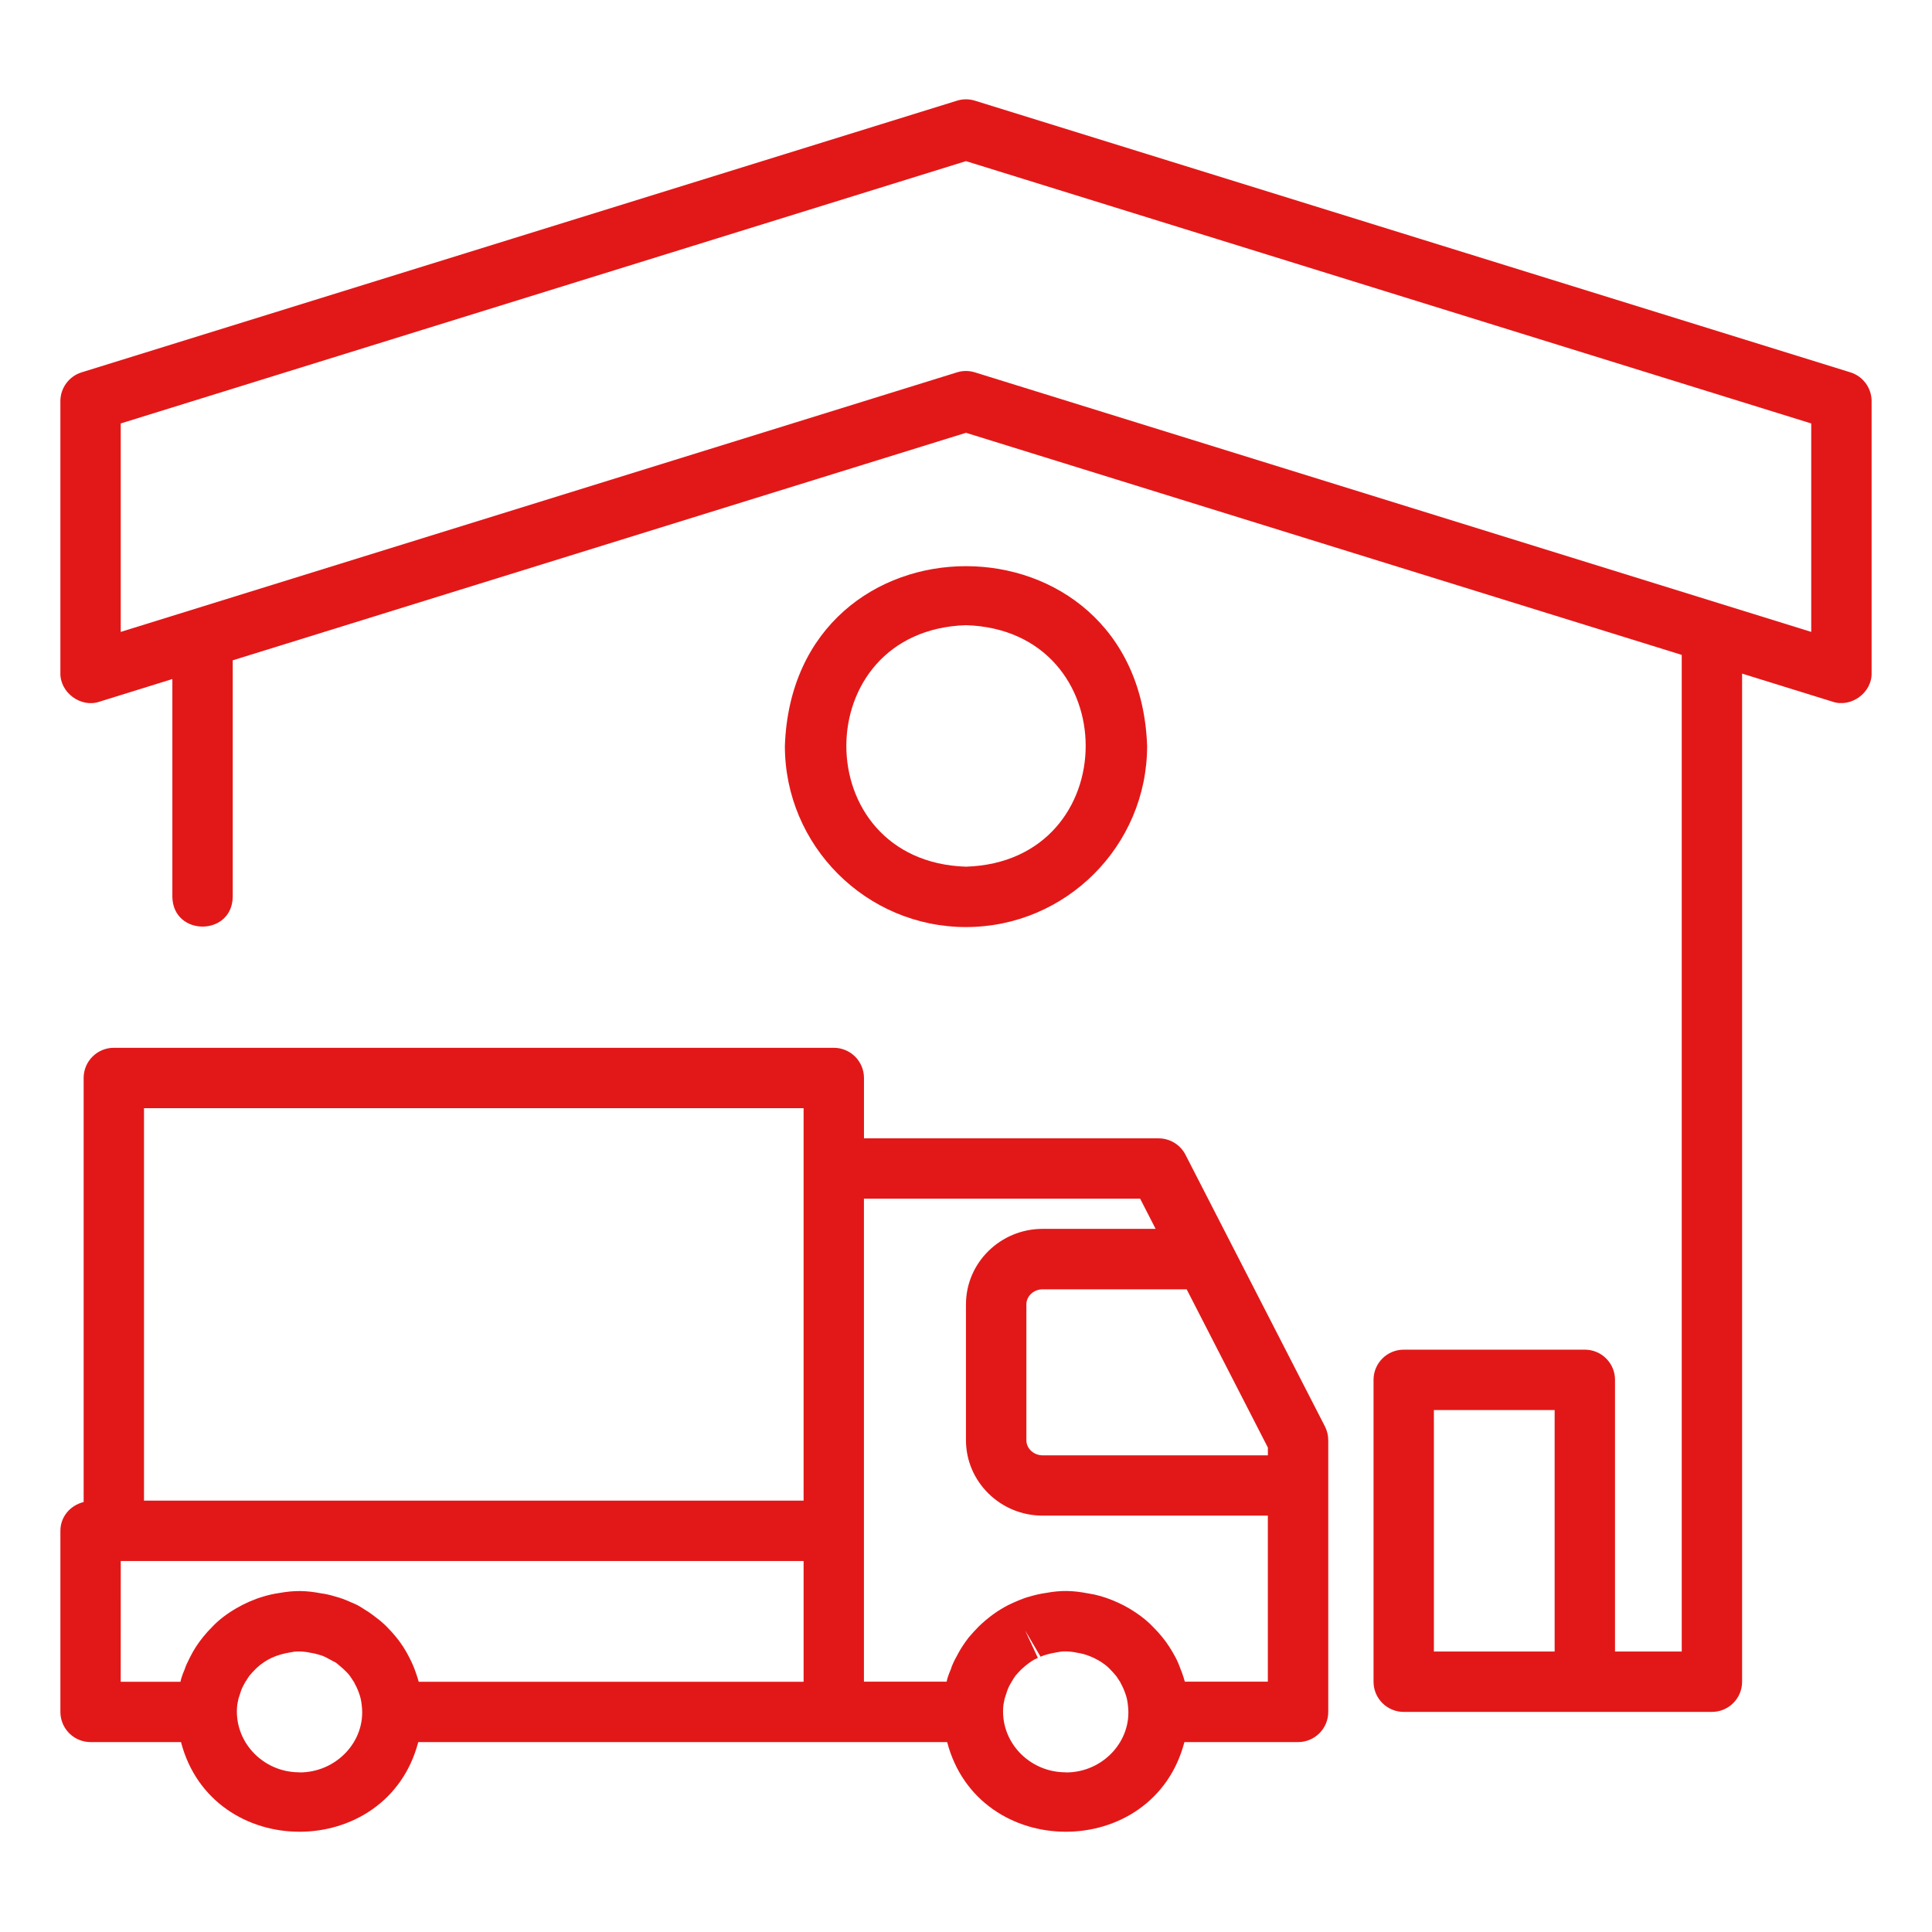
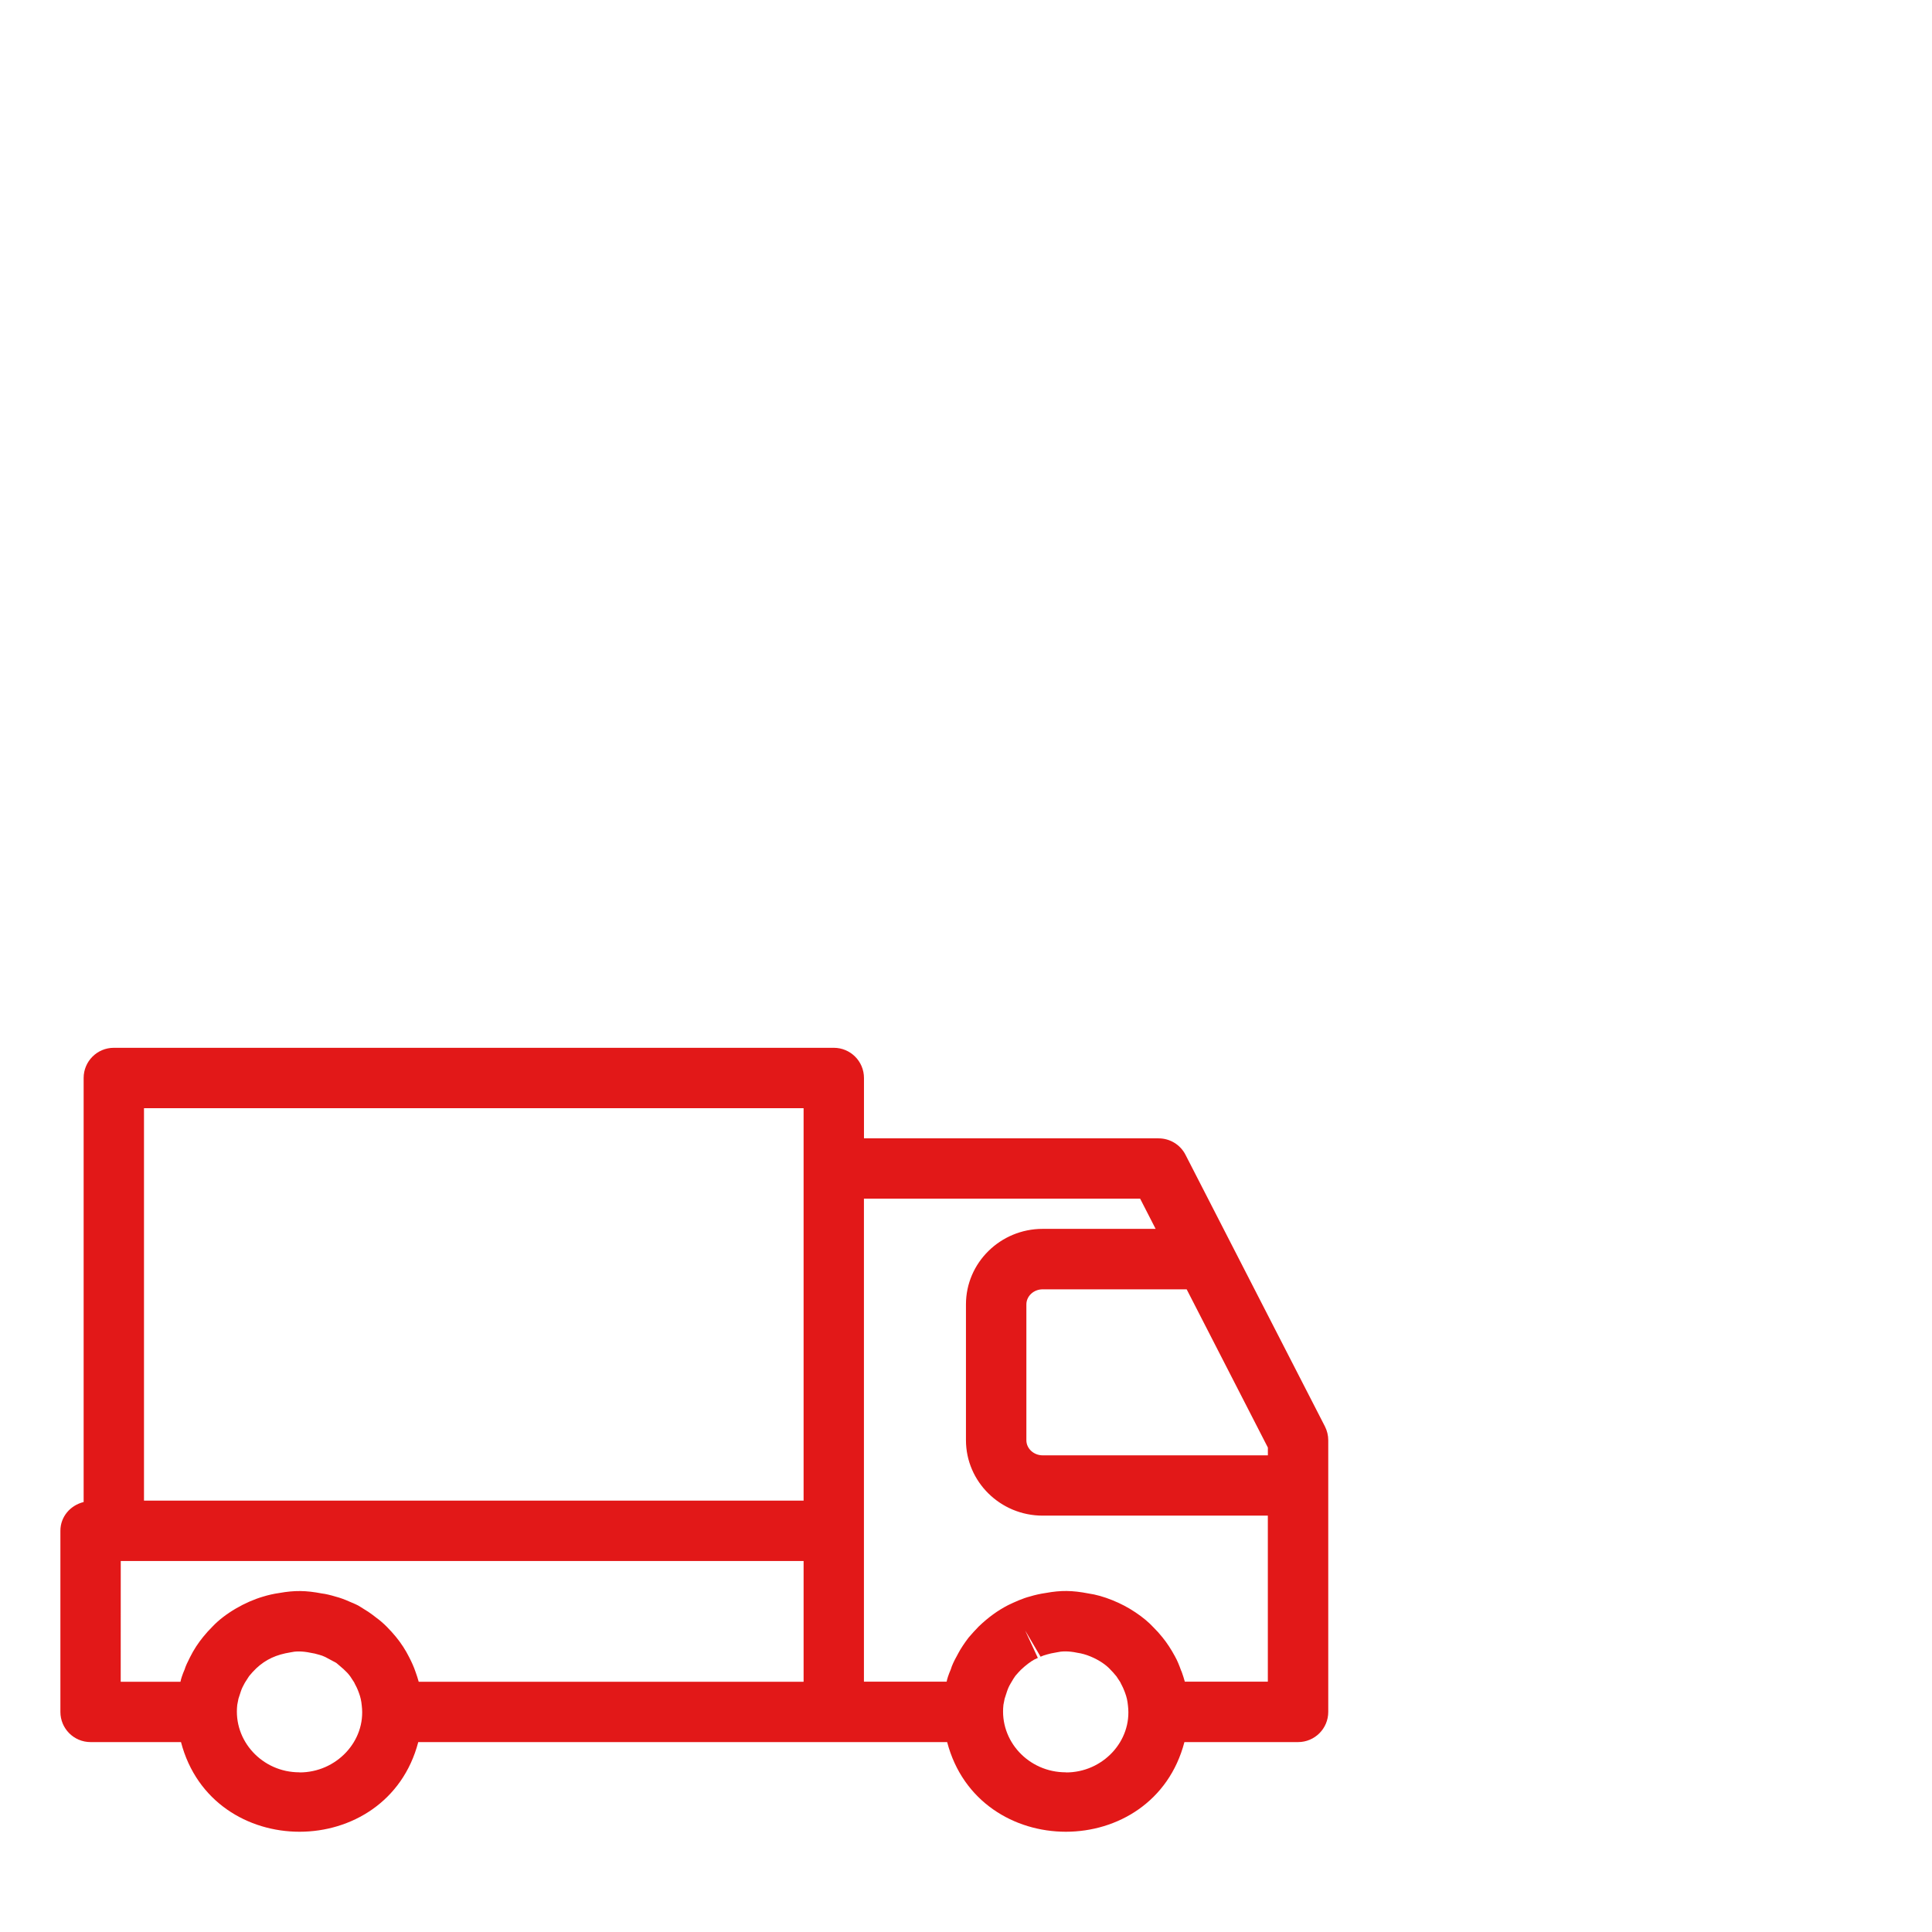
<svg xmlns="http://www.w3.org/2000/svg" viewBox="0 0 100 100" fill-rule="evenodd">
-   <path d="m95.777 19.273-45.316-14.062c-0.301-0.094-0.625-0.094-0.926 0l-45.312 14.062c-0.652 0.203-1.098 0.809-1.098 1.492v14.062c-0.027 1.02 1.062 1.824 2.023 1.492l3.773-1.172v11.273c0.035 2.051 3.09 2.055 3.125 0v-12.242l37.953-11.777 37.047 11.496v51.586h-3.453v-14.062c0-0.863-0.699-1.562-1.562-1.562h-9.375c-0.863 0-1.562 0.699-1.562 1.562v15.625c0 0.863 0.699 1.562 1.562 1.562h15.953c0.863 0 1.562-0.699 1.562-1.562v-52.18l4.68 1.453c0.965 0.328 2.055-0.473 2.023-1.492v-14.062c0-0.684-0.445-1.289-1.098-1.492zm-21.559 66.211v-12.5h6.25v12.5zm19.531-52.777-43.289-13.434c-0.301-0.094-0.625-0.094-0.926 0l-43.285 13.434v-10.789l43.75-13.578 43.75 13.578z" fill="#e21818" />
  <path d="m63.766 64.457-2.406-4.688c-0.266-0.52-0.805-0.848-1.391-0.848h-15.25v-3.125c0-0.863-0.699-1.562-1.562-1.562h-37.266c-0.863 0-1.562 0.699-1.562 1.562v21.949c-0.684 0.168-1.203 0.754-1.203 1.488v9.375c0 0.863 0.699 1.562 1.562 1.562h4.68c1.617 6.195 10.664 6.18 12.281 0h27.375c1.621 6.184 10.664 6.191 12.281 0h5.883c0.863 0 1.562-0.699 1.562-1.562v-1.562-12.5c0-0.246-0.059-0.492-0.172-0.715zm1.859 10.871h-11.656c-0.465 0-0.844-0.352-0.844-0.781v-7.031c0-0.43 0.379-0.781 0.844-0.781h7.453l4.203 8.191zm-58.172-17.969h34.141v20.312h-34.141zm-1.203 23.438h35.344v6.25h-19.922c-0.051-0.172-0.105-0.363-0.16-0.5-0.09-0.27-0.207-0.523-0.332-0.766-0.188-0.379-0.422-0.734-0.684-1.055-0.289-0.348-0.641-0.723-1.012-0.988-0.109-0.09-0.238-0.184-0.418-0.309l-0.418-0.262c-0.145-0.102-0.395-0.195-0.555-0.266-0.25-0.113-0.5-0.203-0.699-0.254-0.281-0.086-0.562-0.152-0.727-0.168-0.848-0.164-1.426-0.164-2.203-0.027-0.305 0.043-0.586 0.109-0.844 0.188-0.93 0.27-1.98 0.871-2.621 1.551-0.176 0.176-0.336 0.352-0.477 0.527-0.262 0.32-0.496 0.676-0.684 1.055-0.125 0.242-0.238 0.484-0.281 0.637-0.113 0.258-0.195 0.508-0.215 0.637h-3.094zm9.25 10.938c-1.926 0.004-3.434-1.637-3.219-3.496 0.016-0.062 0.051-0.25 0.062-0.316 0.016-0.047 0.113-0.336 0.125-0.383 0.047-0.148 0.121-0.285 0.191-0.414 0.008-0.016 0.016-0.031 0.027-0.047 0.066-0.105 0.133-0.207 0.199-0.309 0.012-0.012 0.02-0.023 0.027-0.035 0.09-0.113 0.191-0.223 0.344-0.375 0.508-0.477 1.055-0.719 1.789-0.836 0.215-0.051 0.559-0.078 1.047 0.027 0.133 0.02 0.258 0.047 0.438 0.102 0.094 0.023 0.188 0.059 0.305 0.113l0.57 0.305c0.25 0.215 0.531 0.43 0.723 0.699 0.066 0.102 0.137 0.203 0.203 0.309 0.008 0.02 0.02 0.039 0.027 0.059 0.07 0.129 0.141 0.266 0.215 0.473 0.09 0.238 0.129 0.434 0.152 0.672 0.223 1.84-1.32 3.465-3.227 3.457zm39.672 0c-1.938 0.004-3.445-1.633-3.234-3.496 0.016-0.062 0.051-0.25 0.062-0.316 0.016-0.047 0.113-0.336 0.125-0.383 0.047-0.141 0.094-0.25 0.191-0.414 0.086-0.16 0.195-0.32 0.242-0.387 0.098-0.113 0.199-0.227 0.285-0.312 0.254-0.242 0.512-0.43 0.688-0.527l0.188-0.086-0.656-1.418 0.797 1.355c0.094-0.043 0.188-0.078 0.336-0.117 0.125-0.039 0.25-0.066 0.523-0.113 0.215-0.051 0.559-0.078 1.047 0.027 0.445 0.062 0.922 0.27 1.289 0.516 0.16 0.109 0.281 0.207 0.402 0.336 0.113 0.113 0.215 0.227 0.309 0.344 0.004 0.004 0.008 0.012 0.016 0.016 0.07 0.105 0.141 0.211 0.207 0.316 0.008 0.02 0.02 0.039 0.027 0.059 0.023 0.043 0.047 0.09 0.07 0.137 0.031 0.059 0.062 0.129 0.094 0.211 0.016 0.043 0.035 0.078 0.051 0.129 0.09 0.238 0.129 0.434 0.152 0.672 0.223 1.84-1.312 3.465-3.211 3.457zm6.156-4.688c-0.051-0.172-0.105-0.359-0.156-0.492-0.004-0.008-0.008-0.016-0.012-0.027-0.008-0.023-0.012-0.043-0.027-0.062-0.094-0.266-0.195-0.516-0.32-0.738-0.191-0.352-0.398-0.676-0.645-0.98-0.148-0.184-0.312-0.367-0.461-0.512-0.25-0.27-0.551-0.523-0.949-0.789-0.004-0.004-0.012-0.008-0.016-0.008 0 0-0.004 0-0.004-0.004-0.676-0.457-1.633-0.852-2.398-0.957-0.848-0.164-1.426-0.168-2.203-0.027-0.301 0.043-0.586 0.109-0.816 0.18-0.375 0.094-0.785 0.281-1.137 0.449-0.539 0.277-1.031 0.633-1.527 1.109l-0.004 0.004c-0.188 0.191-0.328 0.348-0.523 0.574-0.203 0.266-0.41 0.578-0.527 0.801-0.012 0.023-0.023 0.047-0.035 0.066-0.016 0.023-0.027 0.047-0.039 0.074-0.141 0.25-0.262 0.504-0.316 0.699-0.113 0.258-0.195 0.508-0.215 0.637h-4.281v-25h14.297l0.801 1.562h-5.848c-2.188 0-3.969 1.754-3.969 3.906v7.031c0 2.152 1.781 3.906 3.969 3.906h11.656v8.594h-4.297z" fill="#e21818" />
-   <path d="m50 47.984c5.168 0 9.375-4.207 9.375-9.375-0.441-12.406-18.312-12.406-18.75 0 0 5.168 4.207 9.375 9.375 9.375zm0-15.625c8.262 0.262 8.258 12.238 0 12.5-8.258-0.262-8.258-12.238 0-12.5z" fill="#e21818" />
</svg>